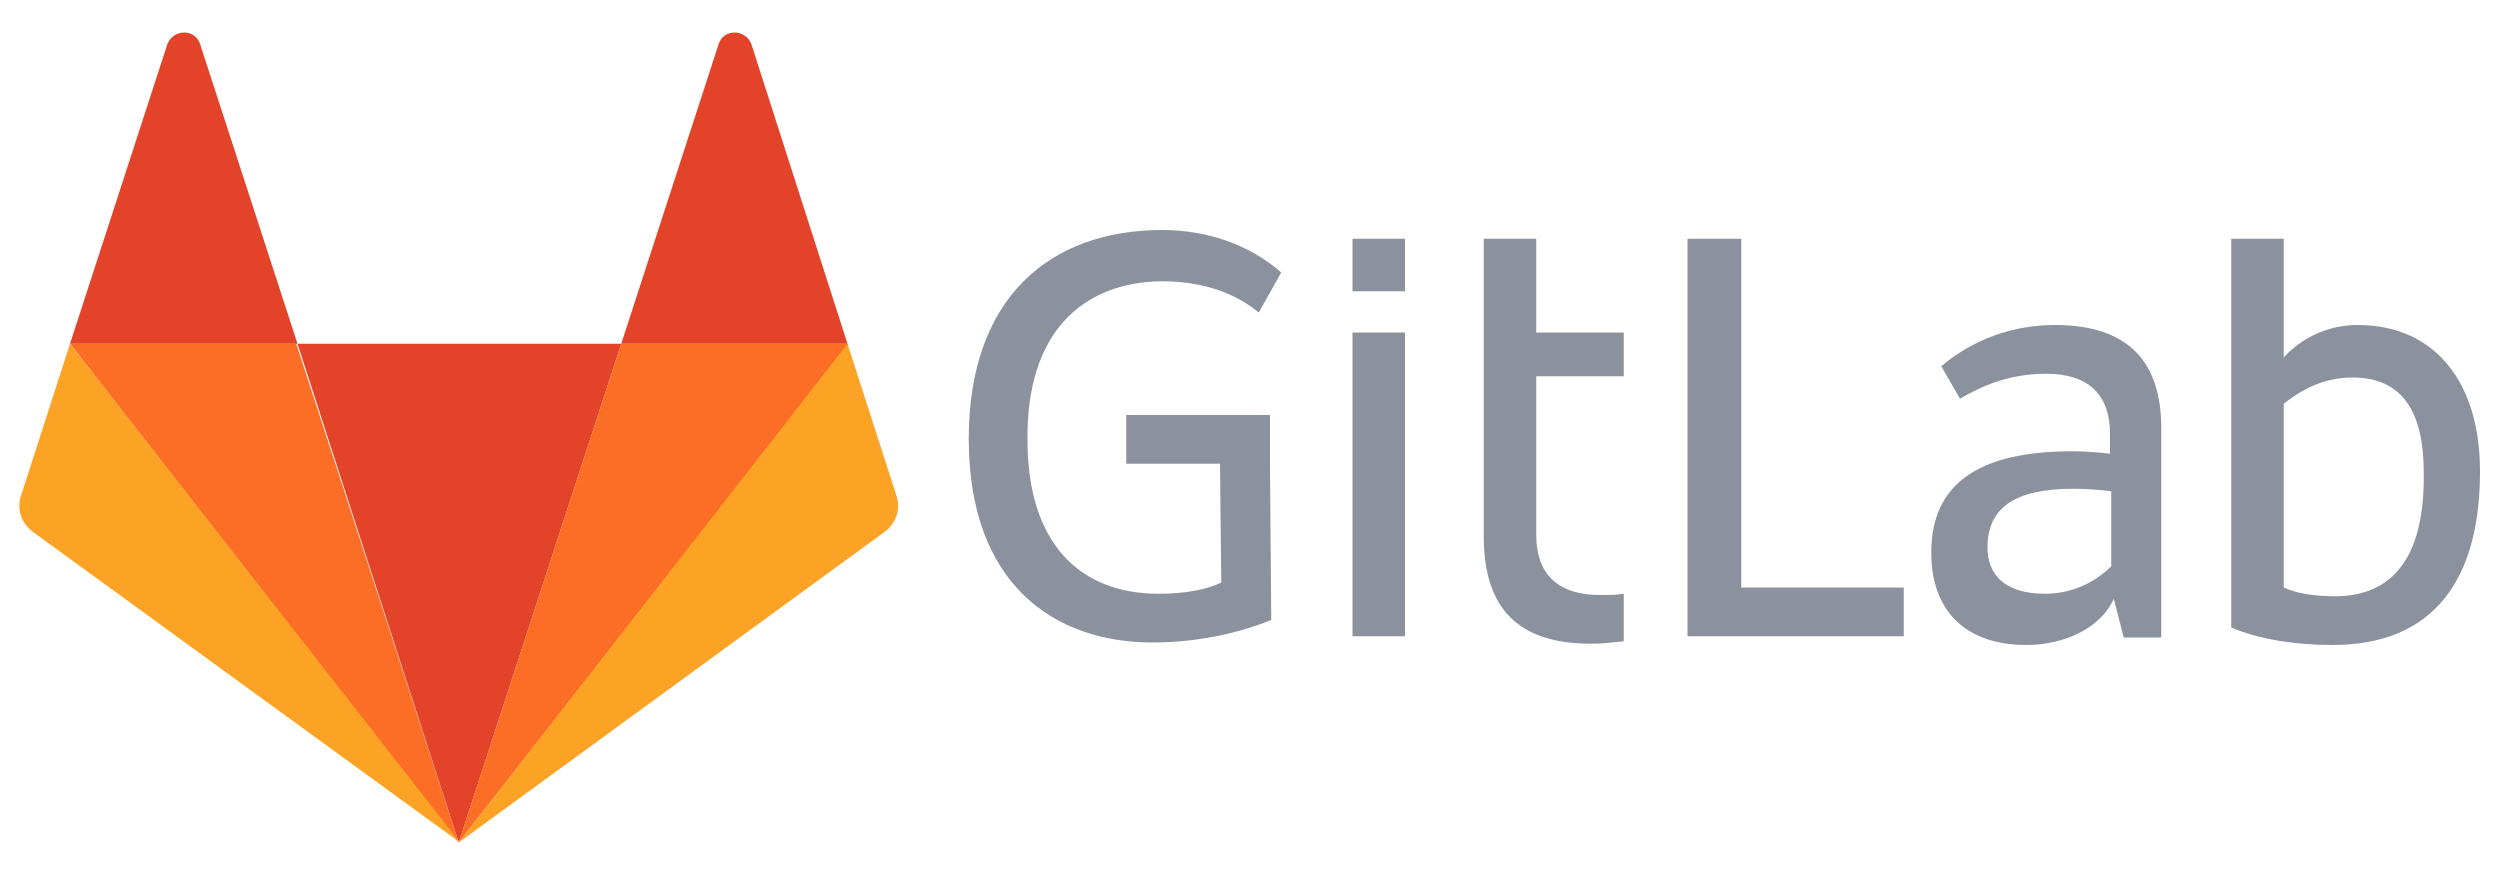
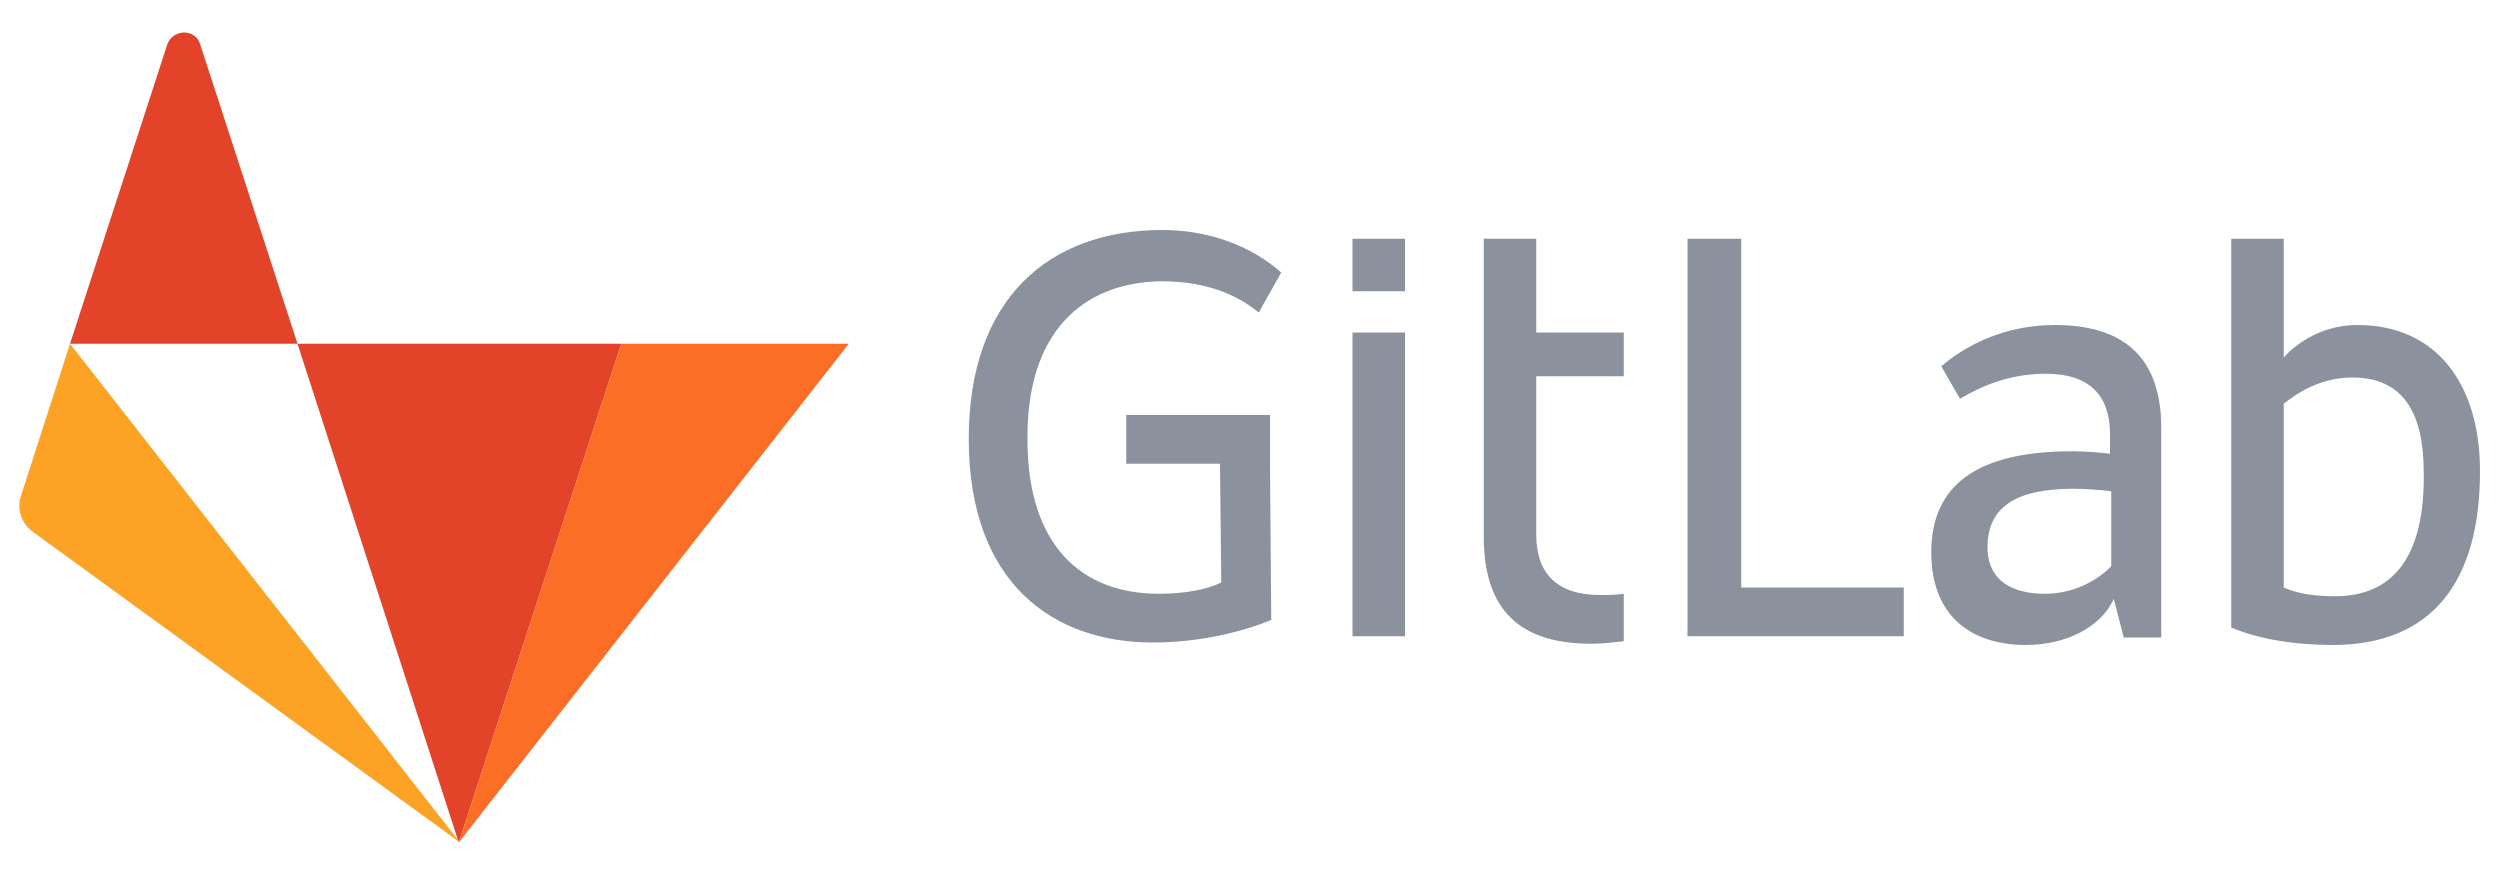
<svg xmlns="http://www.w3.org/2000/svg" version="1.1" id="Layer_1" x="0px" y="0px" viewBox="0 0 200 70" style="enable-background:new 0 0 200 70;" xml:space="preserve">
  <style type="text/css">
	.st0{fill-rule:evenodd;clip-rule:evenodd;fill:#8C929D;}
	.st1{fill-rule:evenodd;clip-rule:evenodd;fill:#E24329;}
	.st2{fill-rule:evenodd;clip-rule:evenodd;fill:#FC6D26;}
	.st3{fill-rule:evenodd;clip-rule:evenodd;fill:#FCA326;}
</style>
  <path class="st0" d="M139.3,19.1h-4.3l0,31.8h17.3V47h-13L139.3,19.1z M168.9,45.3c-1.4,1.4-3.3,2.2-5.3,2.2c-3.3,0-4.6-1.6-4.6-3.7  c0-3.2,2.2-4.7,6.9-4.7c0.9,0,2.3,0.1,3,0.2V45.3z M164.4,26c-3.3,0-6.5,1.1-9.1,3.3l1.5,2.6c1.7-1,3.9-2,6.9-2  c3.5,0,5.1,1.8,5.1,4.8v1.6c-0.7-0.1-2.1-0.2-3-0.2c-7.5,0-11.3,2.6-11.3,8.1c0,4.9,3,7.4,7.6,7.4c3.1,0,6-1.4,7-3.7l0.8,3.1h3V34.6  C173,29.5,170.8,26,164.4,26L164.4,26z M186.8,47.7c-1.6,0-3-0.2-4.1-0.7V32.3c1.5-1.2,3.3-2.1,5.5-2.1c4.1,0,5.7,2.9,5.7,7.6  C194,44.6,191.4,47.7,186.8,47.7 M188.6,26c-3.8,0-5.9,2.6-5.9,2.6v-4.1l0-5.4h-4.2l0,31.1c2.1,0.9,5,1.4,8.1,1.4  c8,0,11.8-5.1,11.8-13.9C198.4,30.7,194.9,26,188.6,26 M92.9,22.5c3.8,0,6.2,1.2,7.8,2.5l1.8-3.2c-2.5-2.2-5.9-3.4-9.5-3.4  c-9.1,0-15.5,5.5-15.5,16.7c0,11.7,6.9,16.3,14.7,16.3c3.9,0,7.3-0.9,9.5-1.8l-0.1-12.5v-3.9H90.1v3.9h7.5l0.1,9.5  c-1,0.5-2.7,0.9-5,0.9c-6.3,0-10.5-4-10.5-12.3C82.1,26.7,86.5,22.6,92.9,22.5 M122.9,19.1h-4.2l0,5.3v18.5c0,5.2,2.2,8.6,8.6,8.6  c0.9,0,1.7-0.1,2.6-0.2v-3.8c-0.6,0.1-1.3,0.1-1.9,0.1c-3.5,0-5.1-1.8-5.1-4.8V30.1h7v-3.5h-7L122.9,19.1z M108.2,50.9h4.2V26.6  h-4.2L108.2,50.9z M108.2,23.3h4.2v-4.2h-4.2L108.2,23.3z" />
  <path class="st1" d="M36.7,67.4l13-39.9H23.8L36.7,67.4z" />
-   <path class="st2" d="M36.7,67.4l-13-39.9H5.6L36.7,67.4z" />
  <path class="st3" d="M5.6,27.5L1.7,39.6c-0.4,1.1,0,2.3,1,3l34.1,24.8L5.6,27.5z" />
  <path class="st1" d="M5.6,27.5h18.2L16,3.5c-0.4-1.2-2.1-1.2-2.6,0L5.6,27.5z" />
  <path class="st2" d="M36.7,67.4l13-39.9h18.2L36.7,67.4z" />
-   <path class="st3" d="M67.8,27.5l3.9,12.1c0.4,1.1,0,2.3-1,3L36.7,67.4L67.8,27.5z" />
-   <path class="st1" d="M67.8,27.5H49.7l7.8-24c0.4-1.2,2.1-1.2,2.6,0L67.8,27.5z" />
</svg>